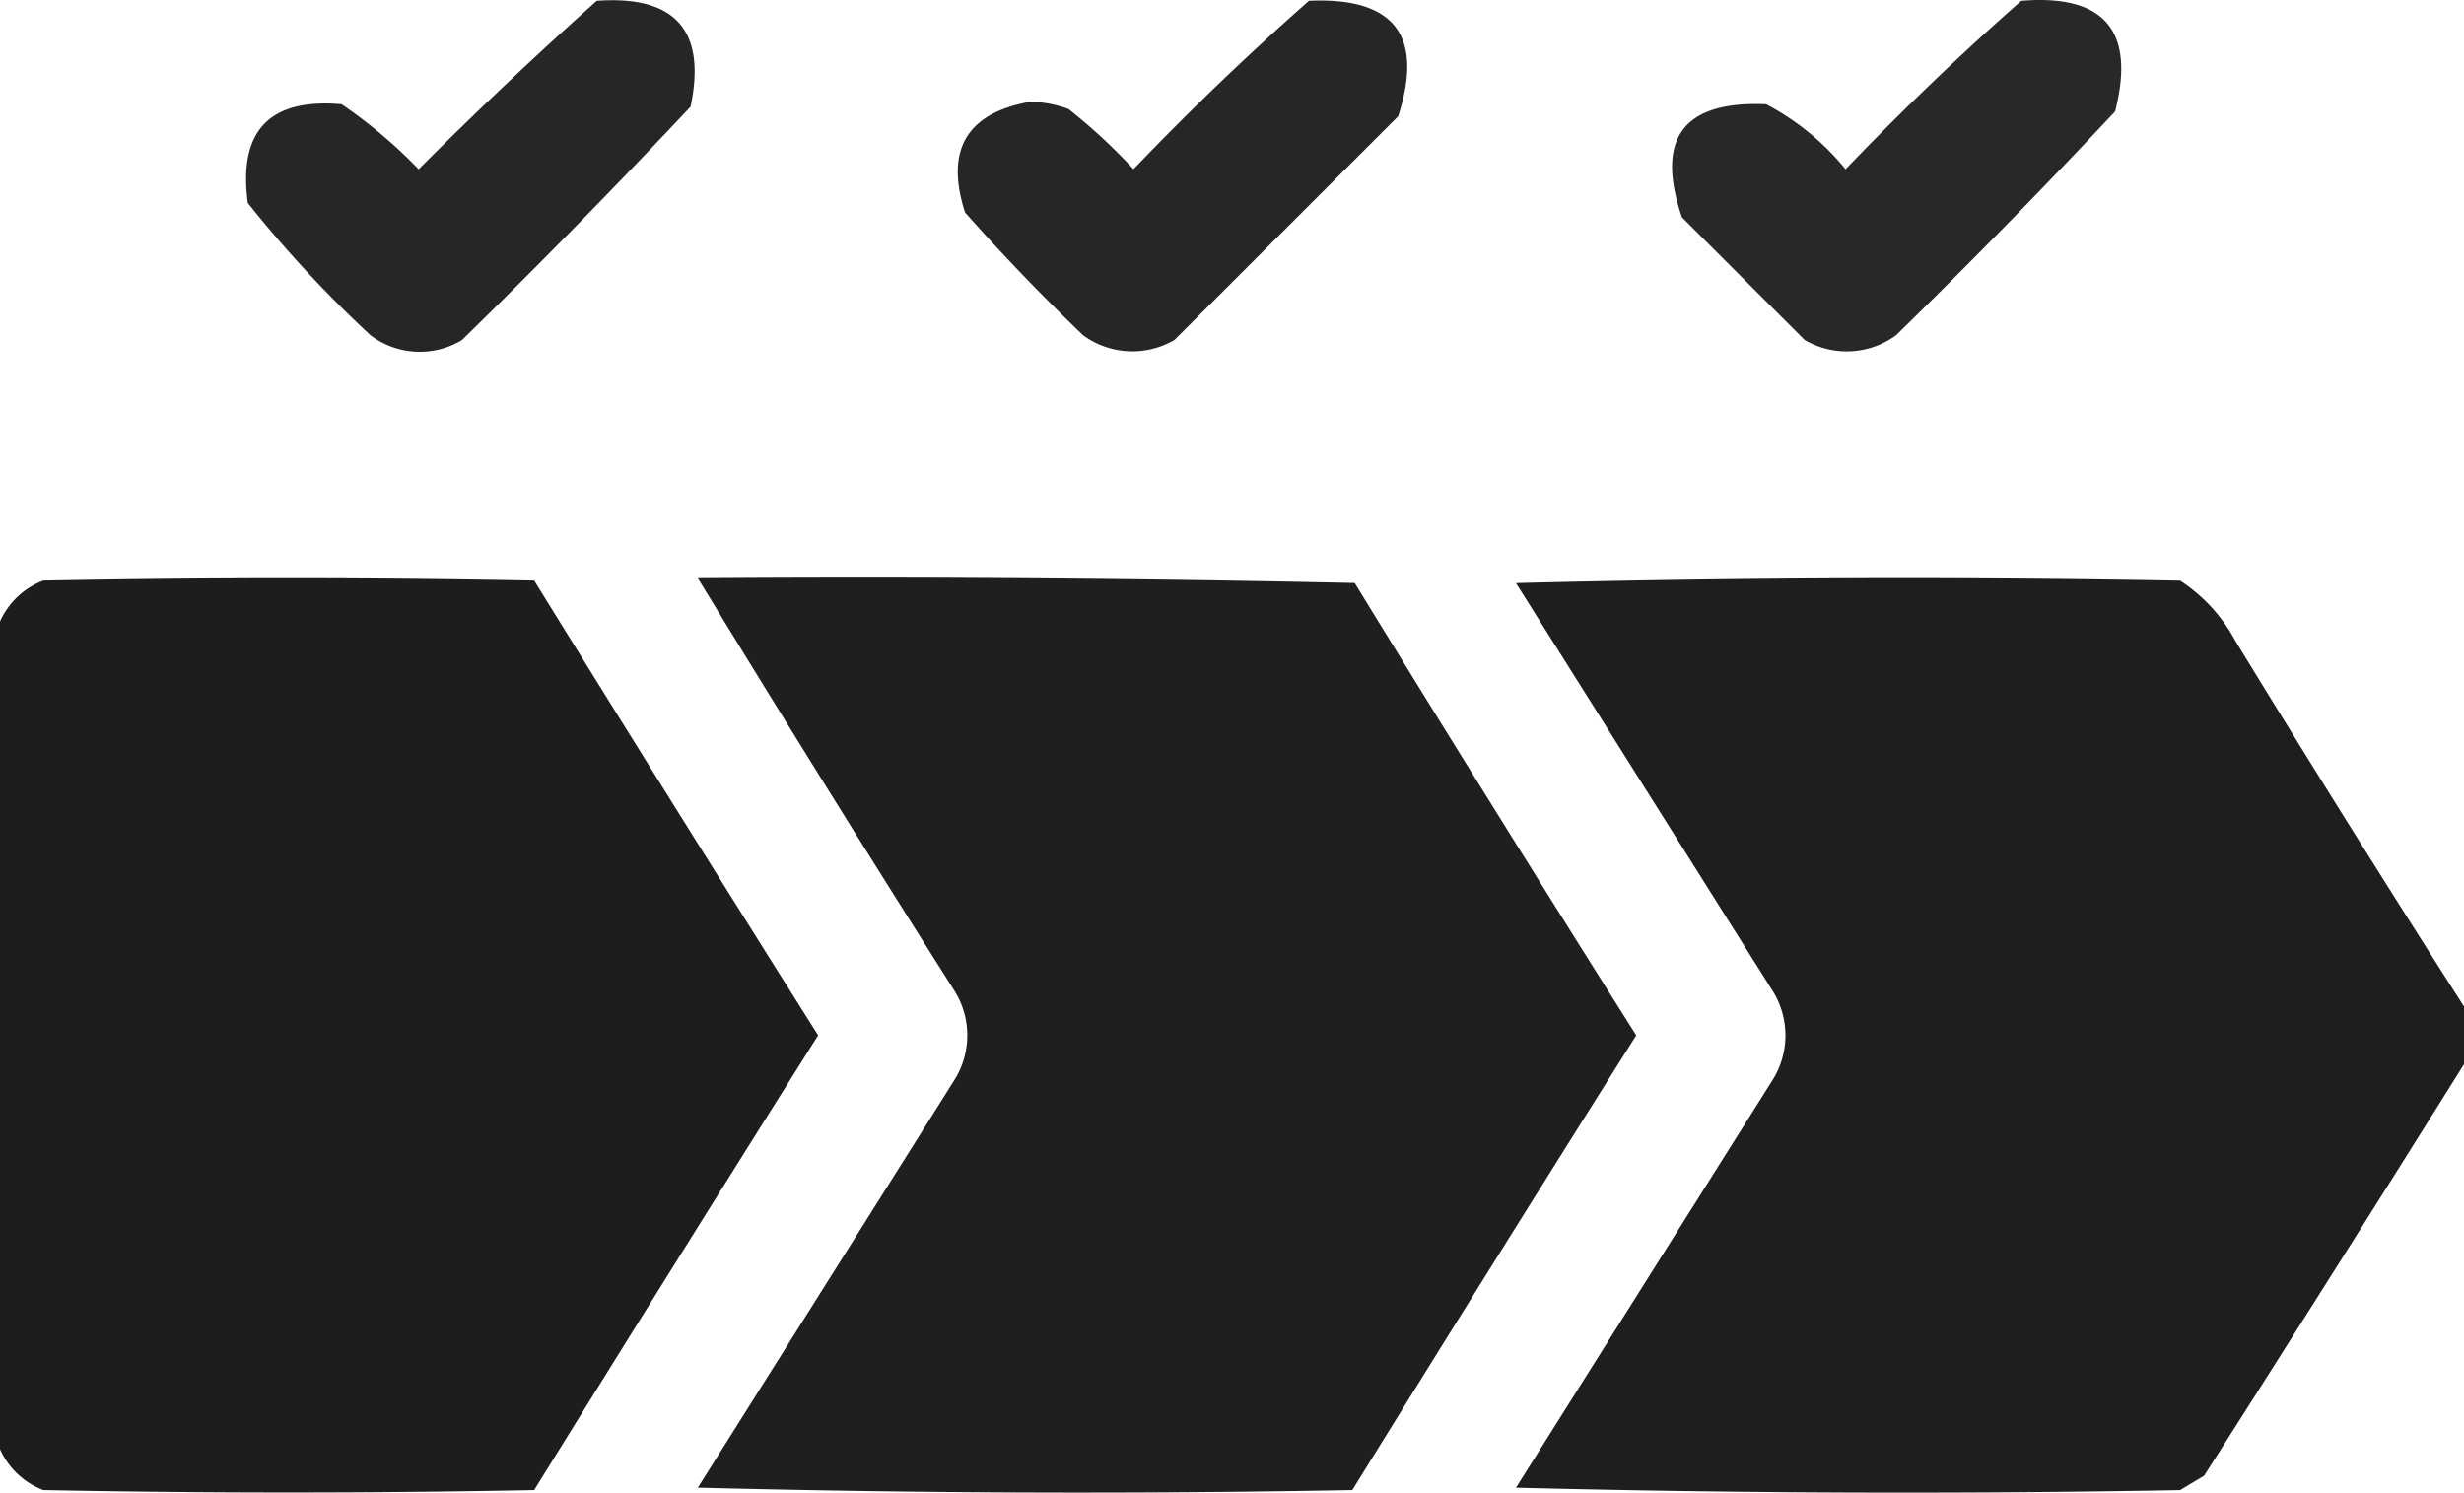
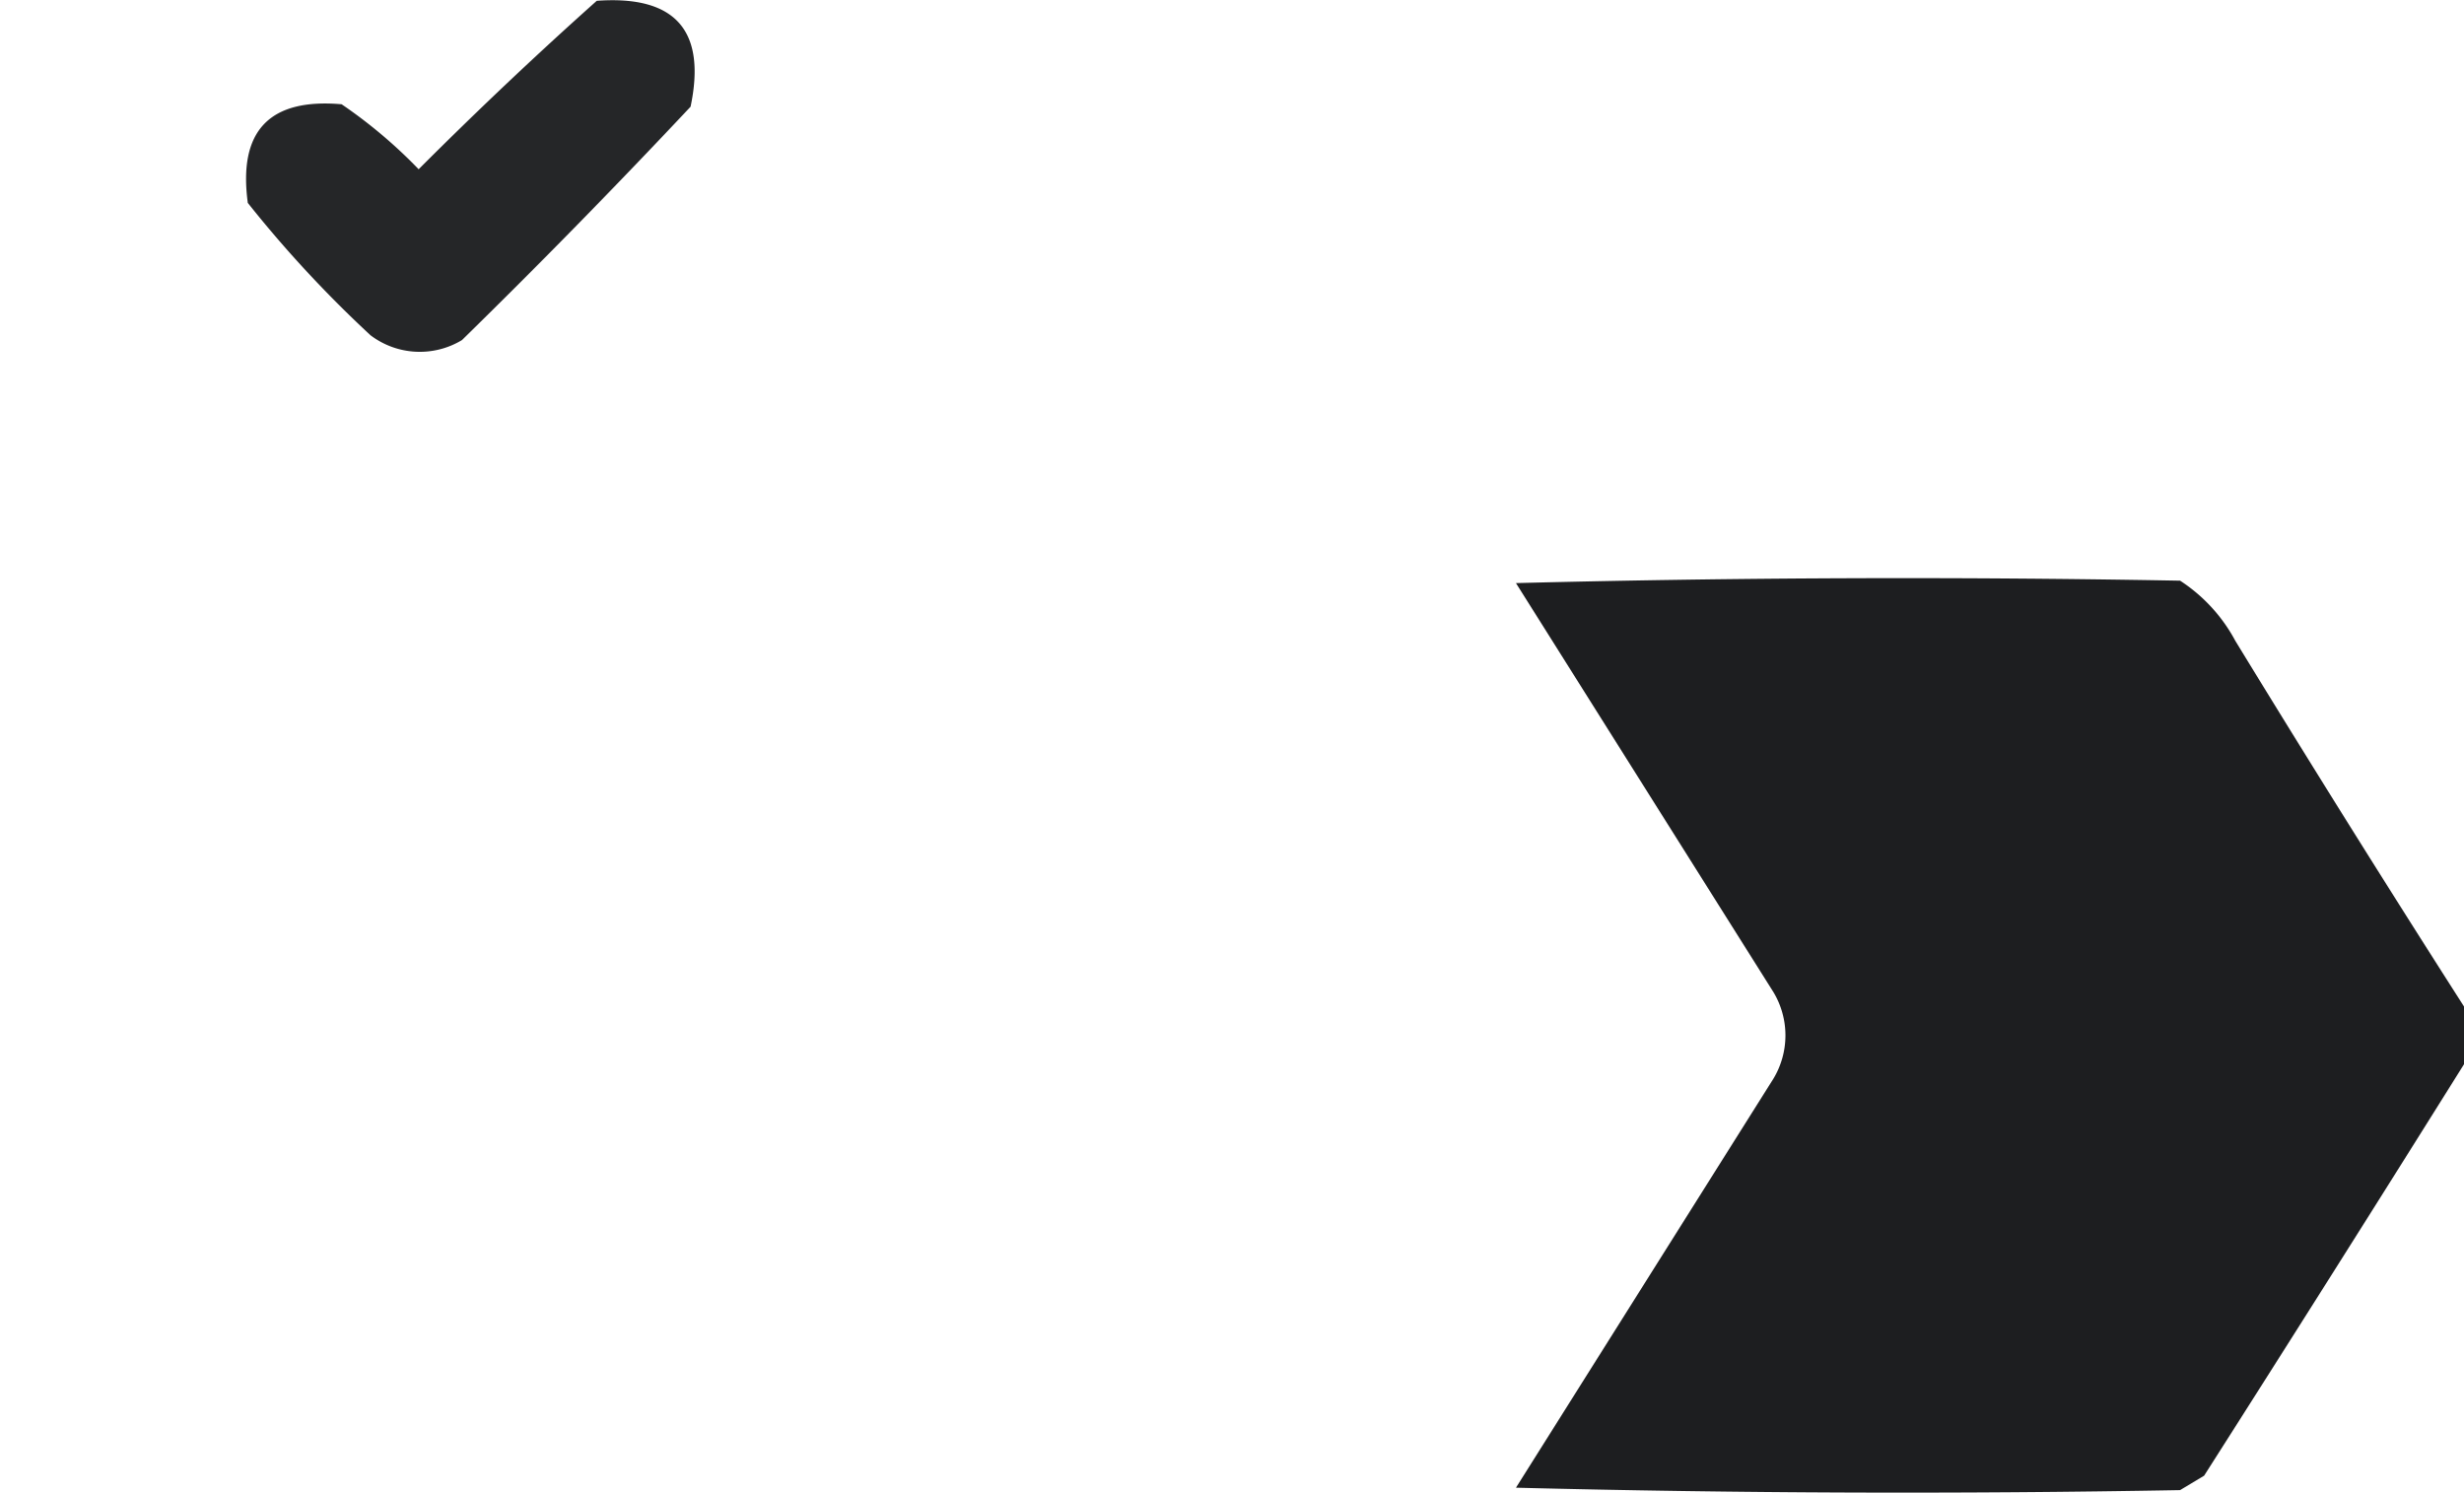
<svg xmlns="http://www.w3.org/2000/svg" width="58.008" height="35.143" viewBox="0 0 58.008 35.143">
  <g id="value-chain" transform="translate(0.5 -100.333)">
    <g id="Group_139" data-name="Group 139" transform="translate(5.294 100.338)">
      <path id="Path_147" data-name="Path 147" d="M58.894,100.39q2.773-.2,2.209,2.493-2.629,2.8-5.382,5.495a1.92,1.92,0,0,1-2.153-.113,28.058,28.058,0,0,1-2.889-3.116q-.344-2.545,2.209-2.323a11.611,11.611,0,0,1,1.813,1.53Q56.754,102.3,58.894,100.39Z" transform="translate(-50.639 -100.376)" fill="#1c1d1f" fill-rule="evenodd" opacity="0.957" />
    </g>
    <g id="Group_140" data-name="Group 140" transform="translate(22.045 100.346)">
-       <path id="Path_148" data-name="Path 148" d="M206.758,100.454q3.014-.132,2.1,2.719l-5.268,5.268a1.964,1.964,0,0,1-2.153-.113q-1.45-1.393-2.776-2.889-.712-2.205,1.529-2.606a2.7,2.7,0,0,1,.906.17,13.5,13.5,0,0,1,1.53,1.416Q204.621,102.336,206.758,100.454Z" transform="translate(-198.486 -100.449)" fill="#1c1d1f" fill-rule="evenodd" opacity="0.954" />
-     </g>
+       </g>
    <g id="Group_141" data-name="Group 141" transform="translate(38.865 100.333)">
-       <path id="Path_149" data-name="Path 149" d="M355.168,100.352q2.937-.242,2.209,2.606-2.516,2.686-5.155,5.268a1.964,1.964,0,0,1-2.153.113l-2.889-2.889q-.95-2.788,1.983-2.662a6.034,6.034,0,0,1,1.869,1.53Q353.031,102.233,355.168,100.352Z" transform="translate(-346.948 -100.333)" fill="#1c1d1f" fill-rule="evenodd" opacity="0.948" />
-     </g>
+       </g>
    <g id="Group_142" data-name="Group 142" transform="translate(-0.5 113.947)">
-       <path id="Path_150" data-name="Path 150" d="M-.5,241.007V221.519a1.827,1.827,0,0,1,1.02-.963q5.778-.113,11.556,0,3.321,5.368,6.685,10.707Q15.4,236.6,12.076,241.97q-5.778.113-11.556,0A1.827,1.827,0,0,1-.5,241.007Z" transform="translate(0.5 -220.5)" fill="#1c1d1f" fill-rule="evenodd" opacity="0.993" />
-     </g>
+       </g>
    <g id="Group_143" data-name="Group 143" transform="translate(15.928 113.933)">
-       <path id="Path_151" data-name="Path 151" d="M144.5,220.391q7.745-.056,15.465.113,3.28,5.348,6.628,10.65-3.364,5.339-6.685,10.707-7.7.142-15.408-.057l6.061-9.63a1.977,1.977,0,0,0,0-2.039Q147.484,225.282,144.5,220.391Z" transform="translate(-144.5 -220.377)" fill="#1c1d1f" fill-rule="evenodd" opacity="0.988" />
-     </g>
+       </g>
    <g id="Group_144" data-name="Group 144" transform="translate(35.189 113.945)">
      <path id="Path_152" data-name="Path 152" d="M336.819,230.565v1.36q-3.033,4.847-6.118,9.687l-.566.34q-7.818.142-15.635-.057l6.061-9.63a1.977,1.977,0,0,0,0-2.039l-6.061-9.63q7.817-.2,15.635-.057a3.859,3.859,0,0,1,1.3,1.416Q334.09,226.3,336.819,230.565Z" transform="translate(-314.5 -220.479)" fill="#1c1d1f" fill-rule="evenodd" opacity="0.989" />
    </g>
  </g>
</svg>